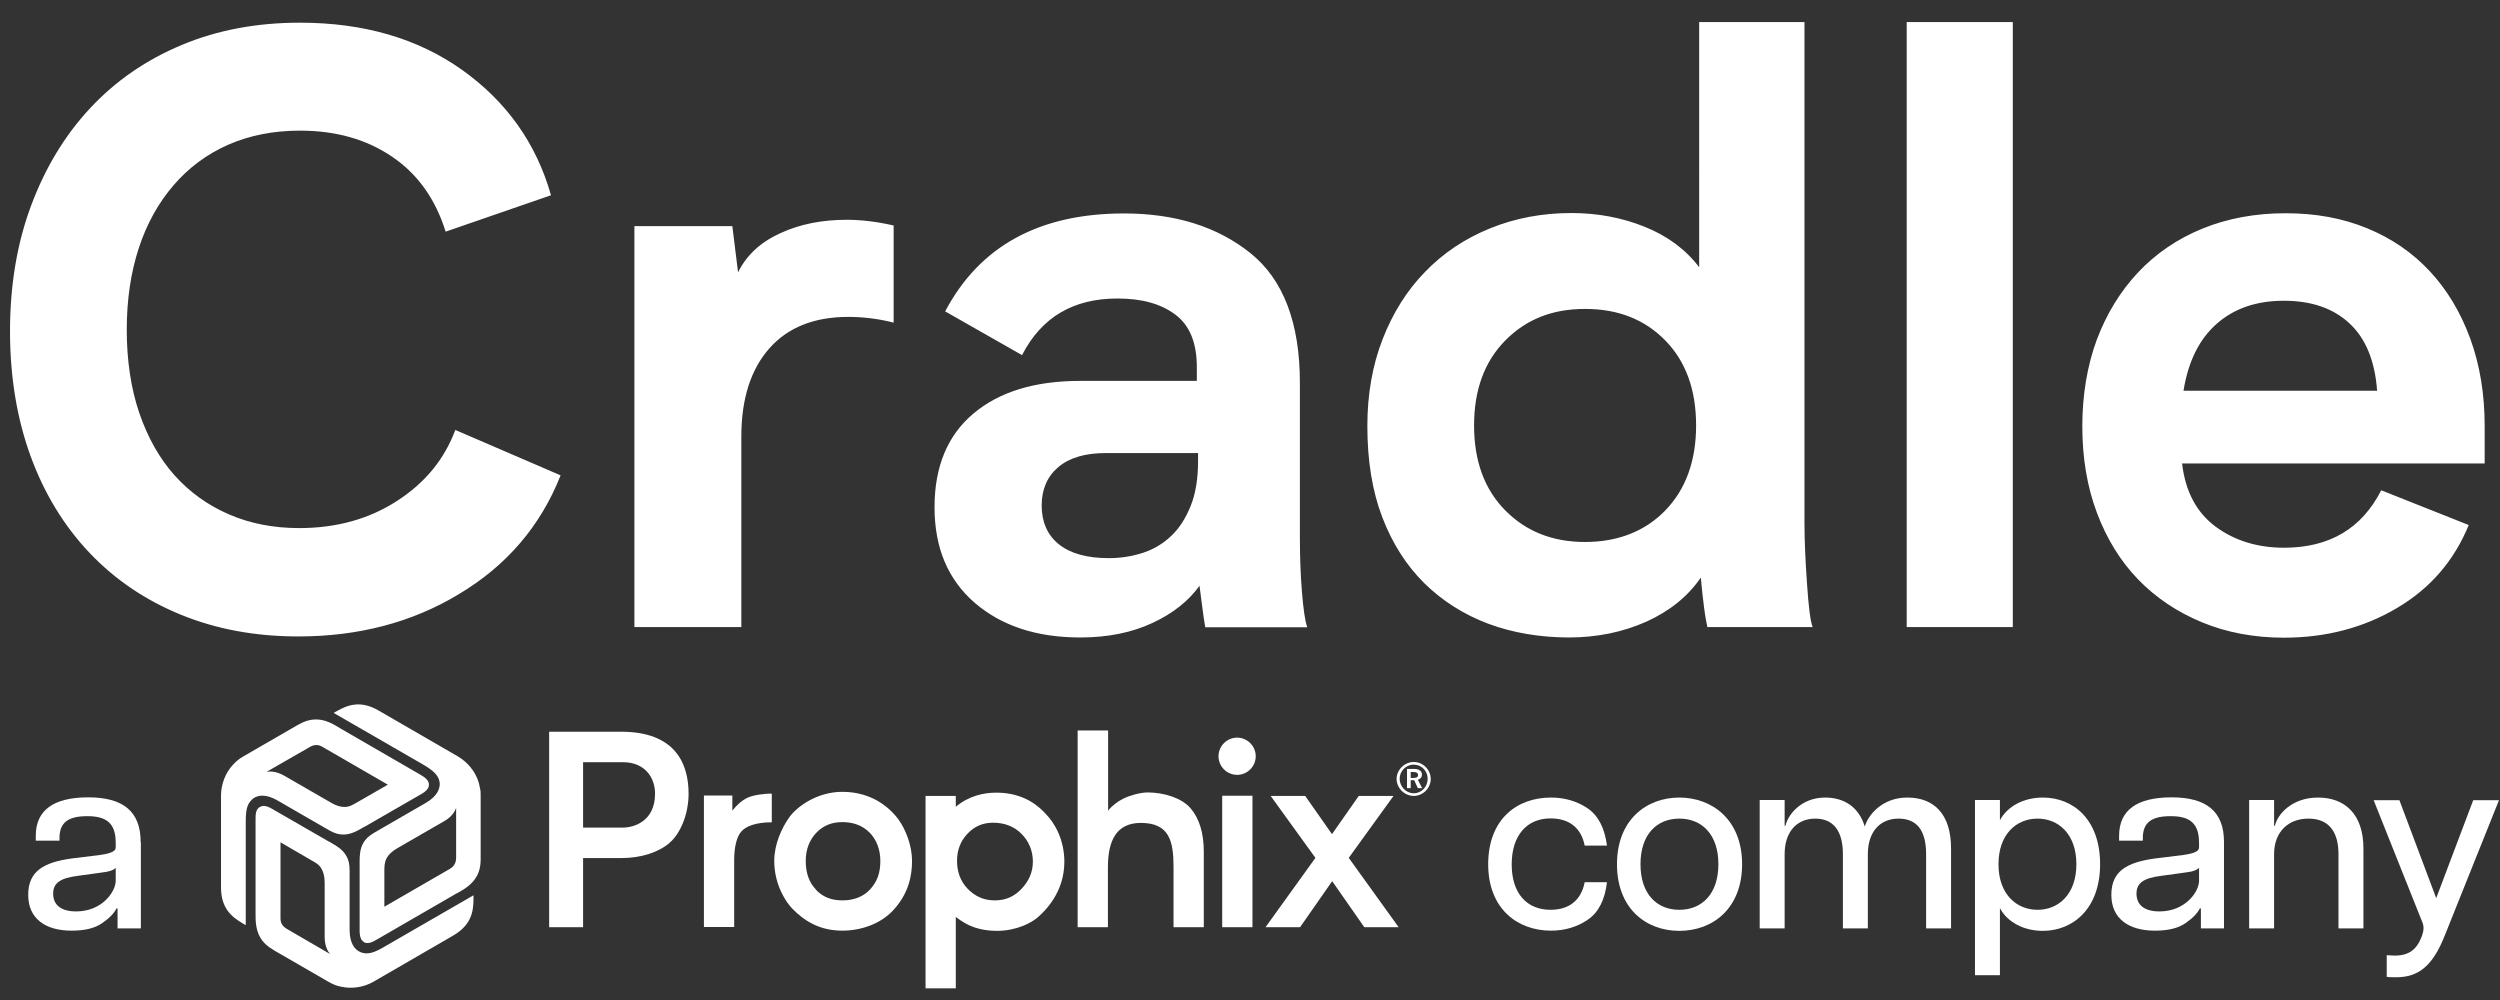
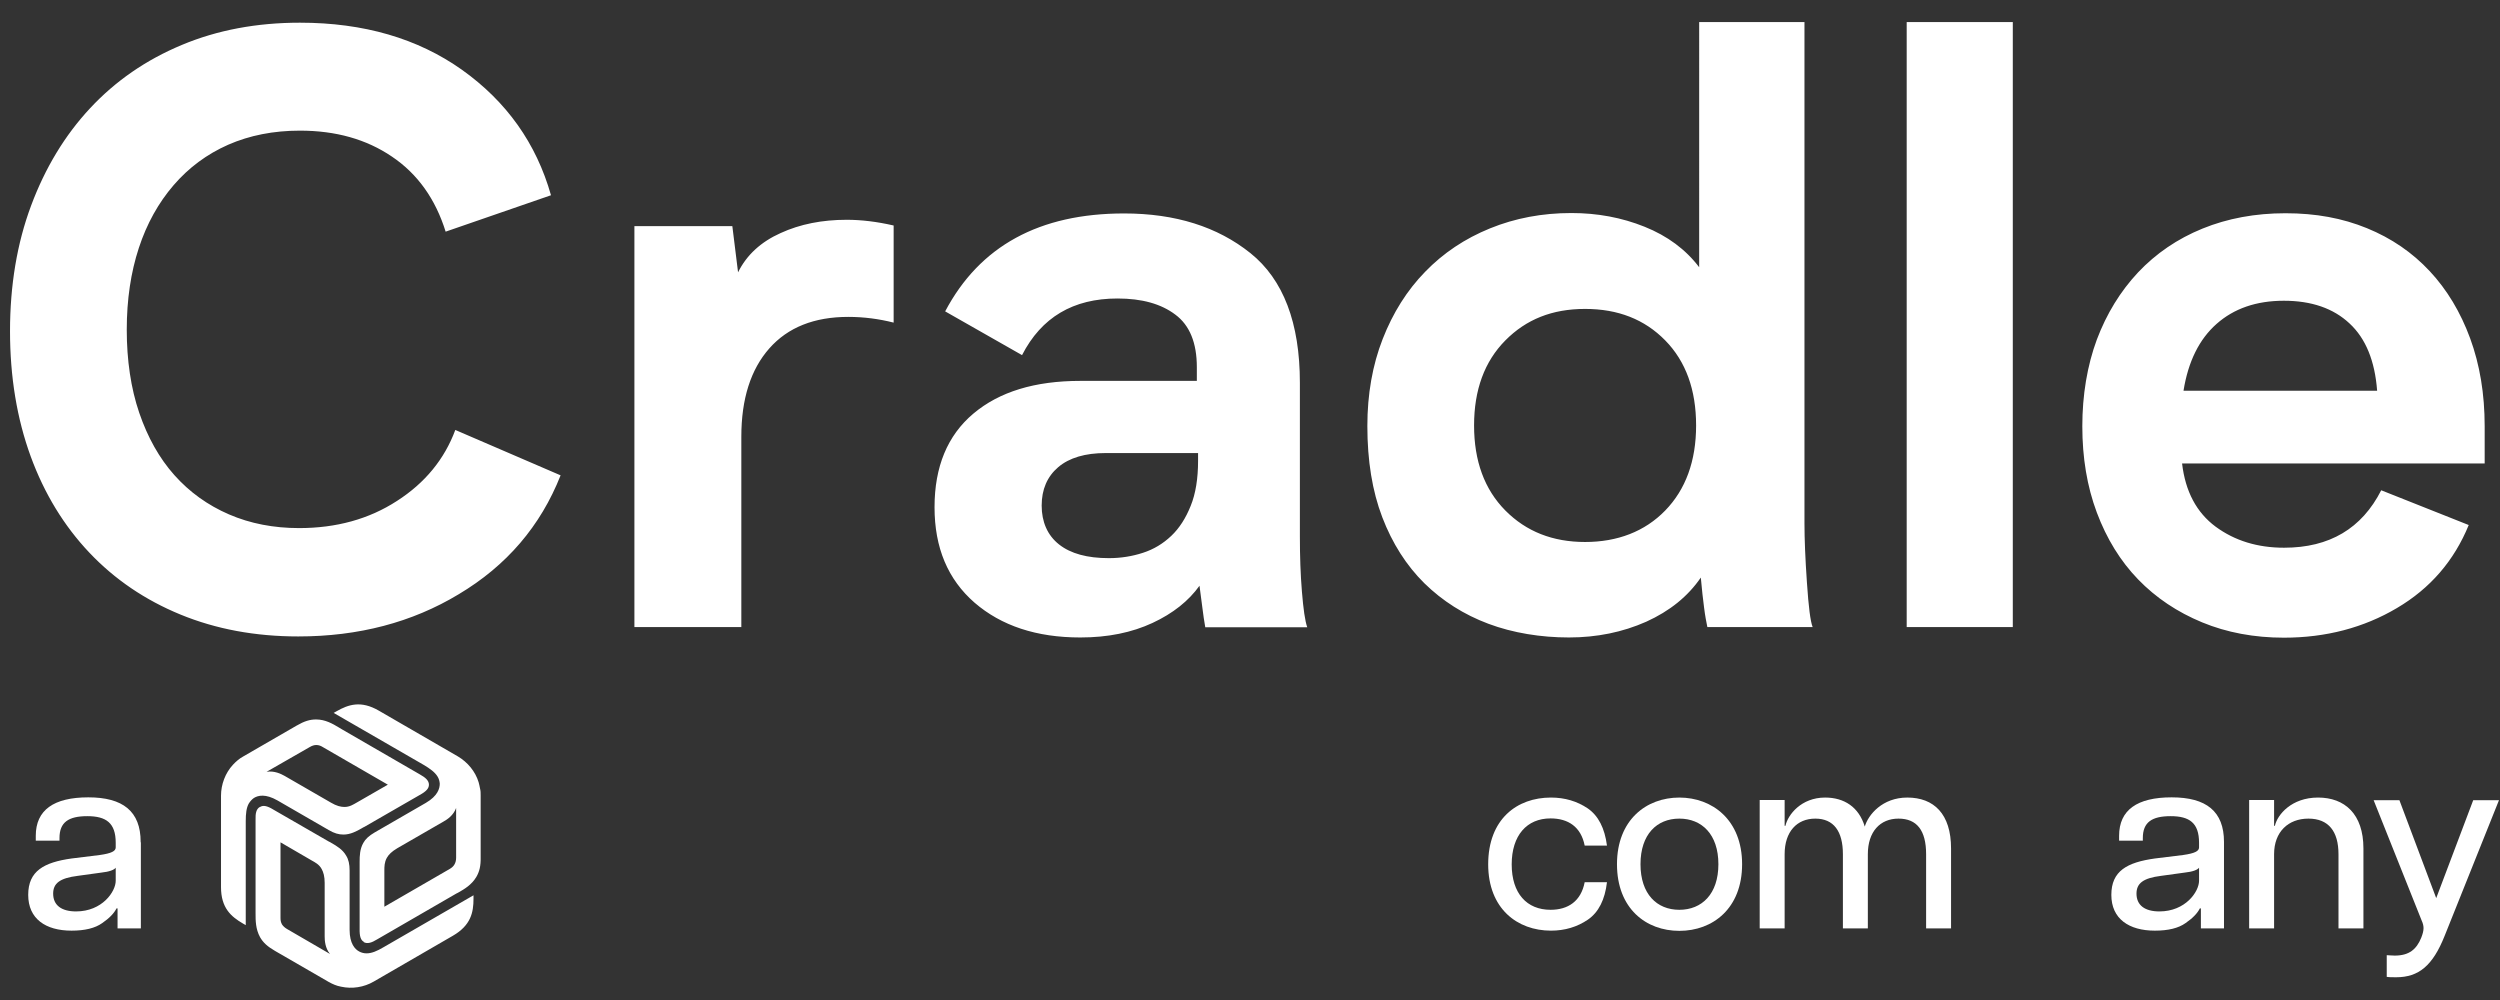
<svg xmlns="http://www.w3.org/2000/svg" id="Layer_1" version="1.1" viewBox="0 0 122.28 48.92">
  <rect x="0" y="0" width="122.28" height="48.92" fill="#333333" stroke="none" />
  <defs>
    <style>
      .st0, .st1 {
        fill: #fff;
      }

      .st1 {
        fill-rule: evenodd;
      }
    </style>
  </defs>
  <path id="Cradle" class="st1" d="M21.8,11.34c-.5-1.61-1.38-2.84-2.63-3.68-1.25-.85-2.75-1.27-4.5-1.27-1.29,0-2.46.23-3.51.69-1.04.46-1.93,1.12-2.67,1.98s-1.31,1.88-1.7,3.07-.59,2.52-.59,4,.2,2.86.61,4.06c.41,1.2.98,2.22,1.72,3.05s1.63,1.47,2.67,1.92,2.19.67,3.43.67c1.82,0,3.42-.44,4.79-1.33,1.37-.88,2.32-2.04,2.85-3.47l5.15,2.22c-.98,2.48-2.64,4.42-4.99,5.82-2.27,1.37-4.89,2.06-7.84,2.06-2.11,0-4.03-.36-5.76-1.07-1.73-.71-3.22-1.72-4.46-3.03-1.24-1.31-2.2-2.88-2.87-4.71-.67-1.84-1.01-3.88-1.01-6.12s.34-4.29,1.03-6.14c.69-1.85,1.65-3.44,2.89-4.77s2.73-2.36,4.48-3.09c1.74-.73,3.67-1.09,5.78-1.09,3.12,0,5.76.77,7.92,2.3,2.19,1.56,3.64,3.6,4.36,6.14l-5.15,1.78h0ZM41.41,10.75c.71,0,1.48.09,2.3.28v4.75c-.71-.18-1.45-.28-2.22-.28-1.66,0-2.95.51-3.86,1.54s-1.37,2.47-1.37,4.32v9.31h-5.23V11.06h4.79l.28,2.26c.42-.85,1.12-1.49,2.08-1.92.96-.44,2.04-.65,3.23-.65ZM58.95,30.67c-.05-.29-.1-.61-.14-.95s-.09-.7-.14-1.07c-.53.74-1.29,1.35-2.3,1.82s-2.18.71-3.53.71c-2.14,0-3.86-.57-5.17-1.7-1.31-1.14-1.96-2.69-1.96-4.67s.63-3.51,1.9-4.58,3.01-1.6,5.23-1.6h5.7v-.67c0-1.19-.35-2.05-1.05-2.57-.7-.53-1.64-.79-2.83-.79-2.17,0-3.72.92-4.67,2.77l-3.76-2.14c1.69-3.2,4.61-4.79,8.75-4.79,2.51,0,4.57.65,6.18,1.94,1.61,1.29,2.42,3.41,2.42,6.34v7.53c0,.95.03,1.85.1,2.69.07.85.15,1.43.26,1.74h-4.99ZM58.6,22.16h-4.52c-1,0-1.78.23-2.32.69s-.81,1.09-.81,1.88.28,1.45.85,1.9c.57.45,1.38.67,2.44.67.58,0,1.14-.09,1.66-.26.53-.17.99-.45,1.39-.83.4-.38.71-.87.95-1.47.24-.59.36-1.33.36-2.2v-.4.02ZM83.51,30.67c-.05-.24-.11-.55-.16-.95-.05-.4-.11-.88-.16-1.47-.63.92-1.52,1.64-2.67,2.16-1.15.51-2.41.77-3.78.77s-2.74-.22-3.94-.67-2.24-1.11-3.13-1.98c-.88-.87-1.57-1.95-2.06-3.23s-.73-2.77-.73-4.46c0-1.56.25-2.98.75-4.26.5-1.28,1.19-2.38,2.08-3.29.88-.91,1.94-1.62,3.17-2.12,1.23-.5,2.55-.75,3.98-.75,1.27,0,2.46.22,3.58.67s2.01,1.11,2.67,1.98V1.08h5.15v24.52c0,.77.04,1.73.12,2.89.08,1.19.17,1.91.28,2.18h-5.15ZM82.96,20.81c0-1.74-.5-3.13-1.51-4.16s-2.31-1.54-3.92-1.54-2.88.51-3.9,1.54c-1.02,1.03-1.53,2.42-1.53,4.16s.51,3.13,1.53,4.16,2.32,1.54,3.9,1.54,2.92-.51,3.92-1.54,1.51-2.42,1.51-4.16ZM93.26,1.08h5.19v29.59h-5.19V1.08ZM121.54,22.67h-14.81c.16,1.37.71,2.4,1.64,3.09.94.69,2.05,1.03,3.35,1.03,2.22,0,3.8-.94,4.75-2.81l4.28,1.7c-.71,1.74-1.88,3.1-3.51,4.06-1.62.96-3.47,1.45-5.53,1.45-1.45,0-2.79-.25-4-.75s-2.26-1.2-3.13-2.1c-.87-.9-1.54-1.99-2.02-3.27s-.71-2.69-.71-4.22.24-2.97.71-4.24c.48-1.27,1.15-2.36,2.02-3.29.87-.92,1.92-1.64,3.15-2.14s2.58-.75,4.06-.75,2.78.24,3.98.73,2.22,1.19,3.07,2.1,1.51,2.01,1.98,3.29.71,2.71.71,4.3v1.82h0ZM116.27,19.11c-.11-1.45-.55-2.55-1.35-3.29-.79-.74-1.86-1.11-3.21-1.11s-2.44.38-3.29,1.13c-.85.75-1.39,1.84-1.62,3.27h9.47Z" />
-   <path class="st0" d="M32.75,41.23c-.56.47-1.4.74-2.37.74h-1.86v3.38h-1.66v-9.56h3.52c2.66,0,3.3,1.57,3.3,3.03,0,1.03-.42,1.98-.94,2.41h0ZM30.47,37.28h-1.95v3.2h1.95c.51,0,1.57-.29,1.57-1.66,0-.8-.51-1.54-1.57-1.54ZM37.75,40.22c-.8,0-1.27.2-1.49.45s-.35.74-.35,1.4v3.27h-1.48v-6.43h1.39v.74c.23-.29.47-.5.74-.63s.83-.21,1.19-.2v1.39h0ZM43.7,44.51c-.63.69-1.6,1.01-2.5,1.01-1.12,0-1.86-.48-2.44-1.07-.3-.3-.89-1.16-.89-2.34,0-.81.36-1.61.74-2.14s1.37-1.24,2.59-1.24c1.55,0,2.4.89,2.73,1.33.39.53.68,1.33.68,2.05s-.17,1.6-.91,2.4ZM39.9,43.51c.33.35.74.53,1.3.53s1.03-.18,1.36-.54.5-.78.5-1.39c0-.54-.18-1.04-.53-1.39s-.8-.51-1.33-.51-.95.18-1.28.53-.51.81-.51,1.37c0,.6.17,1.06.5,1.4h-.01ZM46.75,48.34h-1.48v-9.41h1.48v.53c.65-.54,1.37-.69,1.99-.69,1.42,0,2.14.75,2.4,1.03.47.47.92,1.3.92,2.35,0,1.48-.92,2.38-1.28,2.7-.3.27-1.04.68-2.02.68-.41,0-.77-.06-1.1-.17s-.62-.29-.91-.51v3.5h0ZM47.34,43.48c.35.36.78.56,1.31.56s.95-.18,1.31-.56.56-.81.56-1.34-.2-1-.56-1.36-.83-.54-1.39-.54c-.5,0-.91.18-1.25.54s-.51.8-.51,1.33.17,1.01.53,1.37ZM58.88,45.35h-1.48v-2.93c0-1.24-.18-2.17-1.6-2.17-1.19,0-1.61.86-1.61,2.17v2.93h-1.48v-9.62h1.49v3.92c.21-.26.47-.45.75-.59s.81-.3,1.18-.3c.8,0,1.67.27,2.1.77s.65,1.21.65,2.13v3.7h0ZM60.51,37.9c-.5,0-.91-.41-.91-.91s.41-.91.91-.91.91.41.91.91-.41.91-.91.91ZM61.26,45.35h-1.48v-6.43h1.48v6.43ZM68.43,45.35h-1.7l-1.57-2.25-1.57,2.25h-1.69l2.44-3.39-2.19-3.03h1.69l1.31,1.87,1.31-1.87h1.7l-2.19,3.03,2.44,3.39h.02ZM69.15,38.93c-.45,0-.84-.38-.84-.83s.39-.83.84-.83.83.38.83.83-.38.83-.83.83ZM69.15,37.4c-.39,0-.69.32-.69.69s.3.71.69.71.68-.33.68-.71-.3-.69-.68-.69ZM69.56,38.55h-.21l-.18-.39h-.17v.39h-.18v-.94h.35c.2,0,.38.08.38.27,0,.15-.09.23-.2.26l.21.41ZM69.12,37.76h-.12v.29h.12c.14,0,.24-.02.24-.14,0-.14-.15-.15-.24-.15Z" />
  <g>
    <path class="st0" d="M72.79,42.28c0-2.22,1.41-3.27,3.07-3.27.68,0,1.28.18,1.8.53.52.36.83.97.94,1.82h-1.09c-.18-.92-.81-1.33-1.67-1.33-1.16,0-1.9.83-1.9,2.25s.74,2.22,1.9,2.22c.86,0,1.49-.42,1.67-1.35h1.09c-.1.86-.41,1.47-.93,1.83-.53.36-1.13.54-1.81.54-1.64,0-3.07-1.07-3.07-3.25h0Z" />
    <path class="st0" d="M79.09,42.27c0-2.17,1.44-3.26,3.05-3.26s3.07,1.09,3.07,3.26-1.44,3.26-3.07,3.26-3.05-1.09-3.05-3.26ZM84.05,42.27c0-1.46-.81-2.23-1.91-2.23s-1.9.77-1.9,2.23.8,2.23,1.9,2.23,1.91-.77,1.91-2.23Z" />
    <path class="st0" d="M95.43,41.5v3.91h-1.22v-3.63c0-1.16-.45-1.74-1.35-1.74s-1.5.64-1.5,1.74v3.63h-1.22v-3.63c0-1.12-.45-1.74-1.35-1.74s-1.5.64-1.5,1.74v3.63h-1.22v-6.28h1.22v1.26h.04c.12-.54.77-1.38,1.94-1.38.93,0,1.65.46,1.94,1.42.17-.58.86-1.42,2.08-1.42,1.3,0,2.14.8,2.14,2.49Z" />
-     <path class="st0" d="M102.72,42.27c0,2.18-1.33,3.26-2.8,3.26-.93,0-1.73-.42-2.1-1.11v3.28h-1.22v-8.57h1.22v.99c.37-.69,1.17-1.11,2.1-1.11,1.47,0,2.8,1.05,2.8,3.26ZM101.56,42.27c0-1.48-.88-2.23-1.9-2.23s-1.91.75-1.91,2.23.89,2.23,1.91,2.23,1.9-.75,1.9-2.23Z" />
    <path class="st0" d="M108.78,41.2v4.21h-1.13v-.98h-.05c-.12.24-.35.48-.7.72-.35.25-.85.37-1.5.37-1.27,0-2.13-.58-2.13-1.75s.77-1.59,2.13-1.78l1.38-.17c.57-.08.78-.19.78-.37v-.23c0-.97-.47-1.3-1.39-1.3s-1.36.3-1.36,1.07v.13h-1.16v-.24c0-1.26.88-1.88,2.57-1.88s2.56.68,2.56,2.18v.02ZM107.57,42.43c-.08.12-.33.21-.71.25l-1.16.16c-.88.11-1.2.37-1.2.87,0,.57.41.87,1.12.87,1.28,0,1.94-.97,1.94-1.5v-.65h0Z" />
    <path class="st0" d="M115.6,41.5v3.91h-1.22v-3.63c0-1.12-.49-1.74-1.47-1.74s-1.68.64-1.68,1.74v3.63h-1.22v-6.28h1.22v1.26h.04c.12-.54.81-1.38,2.11-1.38s2.22.8,2.22,2.49Z" />
    <path class="st0" d="M116.74,46.72c.1,0,.23.02.39.02.71,0,1.07-.31,1.3-.88.07-.18.11-.33.11-.46,0-.1-.02-.22-.09-.37l-2.35-5.89h1.26l1.8,4.79,1.81-4.79h1.26l-2.66,6.64c-.58,1.45-1.26,2.02-2.37,2.02-.2,0-.35,0-.46-.02v-1.05h0Z" />
  </g>
  <path class="st0" d="M6.89,41.2v4.21h-1.14v-.98h-.05c-.12.24-.35.48-.7.72-.35.25-.85.37-1.5.37-1.27,0-2.12-.58-2.12-1.75s.77-1.59,2.12-1.78l1.38-.17c.57-.08.78-.19.78-.37v-.23c0-.97-.47-1.3-1.39-1.3s-1.36.3-1.36,1.07v.13h-1.16v-.24c0-1.26.88-1.88,2.57-1.88s2.56.68,2.56,2.18v.02ZM5.67,42.43c-.08.12-.33.21-.71.25l-1.16.16c-.88.11-1.2.37-1.2.87,0,.57.41.87,1.12.87,1.28,0,1.94-.97,1.94-1.5v-.65h0Z" />
  <path class="st0" d="M20.98,38.38c0-.2-.17-.35-.44-.5l-3.82-2.21s-.1-.06-.15-.09c-.3-.18-.66-.39-1.11-.39-.3,0-.57.08-.95.3l-2.63,1.52c-.09.05-.18.11-.26.18s-.16.14-.23.22c-.37.4-.58.96-.58,1.51v4.47c0,1.02.49,1.44,1.07,1.78l.14.08v-5.08c0-.37.03-.66.15-.87.07-.11.15-.2.25-.27.21-.13.57-.21,1.15.12l2.51,1.45c.27.16.49.22.72.22.34,0,.64-.16.9-.31.04-.03.09-.05.13-.07l2.69-1.55c.35-.19.46-.34.46-.51ZM13.04,37.75l2.11-1.21c.12-.07.22-.1.32-.1.12,0,.22.04.3.09l3.2,1.85-1.53.88c-.16.09-.34.21-.59.21-.18,0-.39-.05-.66-.21l-2.27-1.31c-.18-.1-.5-.26-.88-.2ZM17.79,46.08c.18.1.39.03.65-.13l3.82-2.21s.1-.06.15-.08c.3-.17.66-.38.89-.77.15-.26.22-.53.21-.97v-3.03c0-.11,0-.21-.03-.32-.02-.1-.04-.21-.07-.31-.16-.53-.54-.98-1.01-1.26l-3.87-2.24c-.88-.51-1.49-.3-2.07.03l-.14.08,4.4,2.54c.32.19.55.36.68.57.07.11.1.23.11.35,0,.24-.1.6-.68.94l-2.51,1.45c-.27.16-.44.31-.55.51-.17.3-.18.63-.18.93v3.26c-.01.39.06.57.21.65h0ZM22.31,39.52v2.43c0,.14-.03.24-.08.33-.06.11-.15.17-.23.22l-3.2,1.85v-1.77c0-.19,0-.4.12-.62.09-.16.24-.31.51-.47l2.27-1.31c.18-.1.48-.3.61-.66ZM12.71,39.47c-.18.1-.22.32-.21.63v4.58c0,.34,0,.76.22,1.16.15.26.35.45.73.67l2.63,1.52c.09.05.19.1.29.14s.2.07.31.09c.54.12,1.12.03,1.6-.25l3.87-2.24c.88-.51,1.01-1.14,1.01-1.81v-.17l-4.4,2.54c-.32.19-.58.3-.83.3-.13,0-.25-.03-.36-.09-.21-.11-.47-.39-.47-1.06v-2.9c0-.31-.05-.54-.17-.73-.17-.3-.46-.47-.72-.62-.04-.03-.09-.05-.13-.07l-2.69-1.55c-.34-.21-.52-.23-.67-.14h-.01ZM16.14,46.66l-2.1-1.22c-.12-.07-.2-.15-.25-.23-.06-.11-.07-.21-.07-.31v-3.7l1.53.89c.16.09.36.19.48.41.09.16.15.37.15.68v2.62c0,.2.02.57.26.86Z" />
</svg>